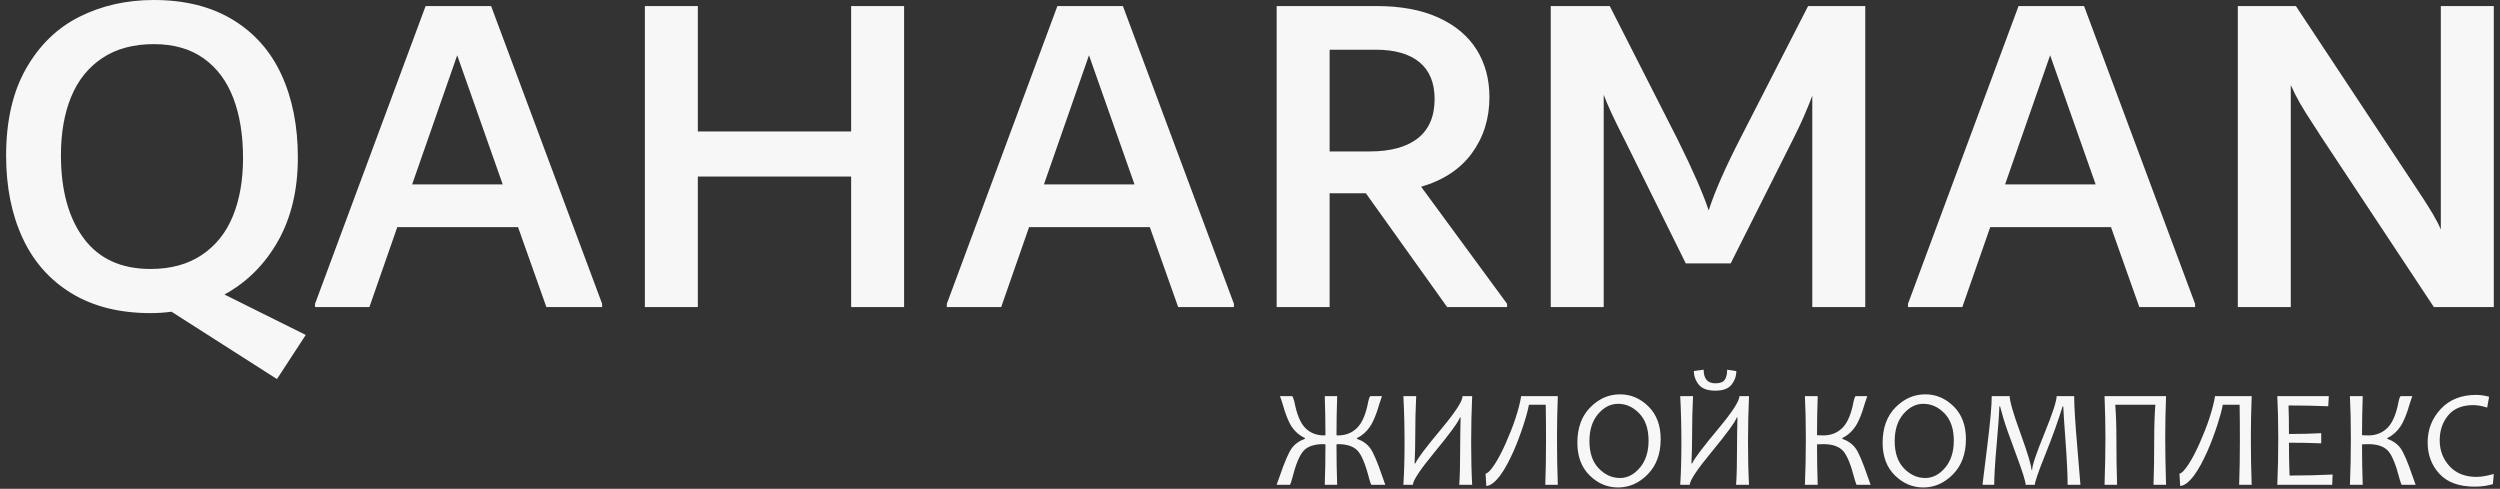
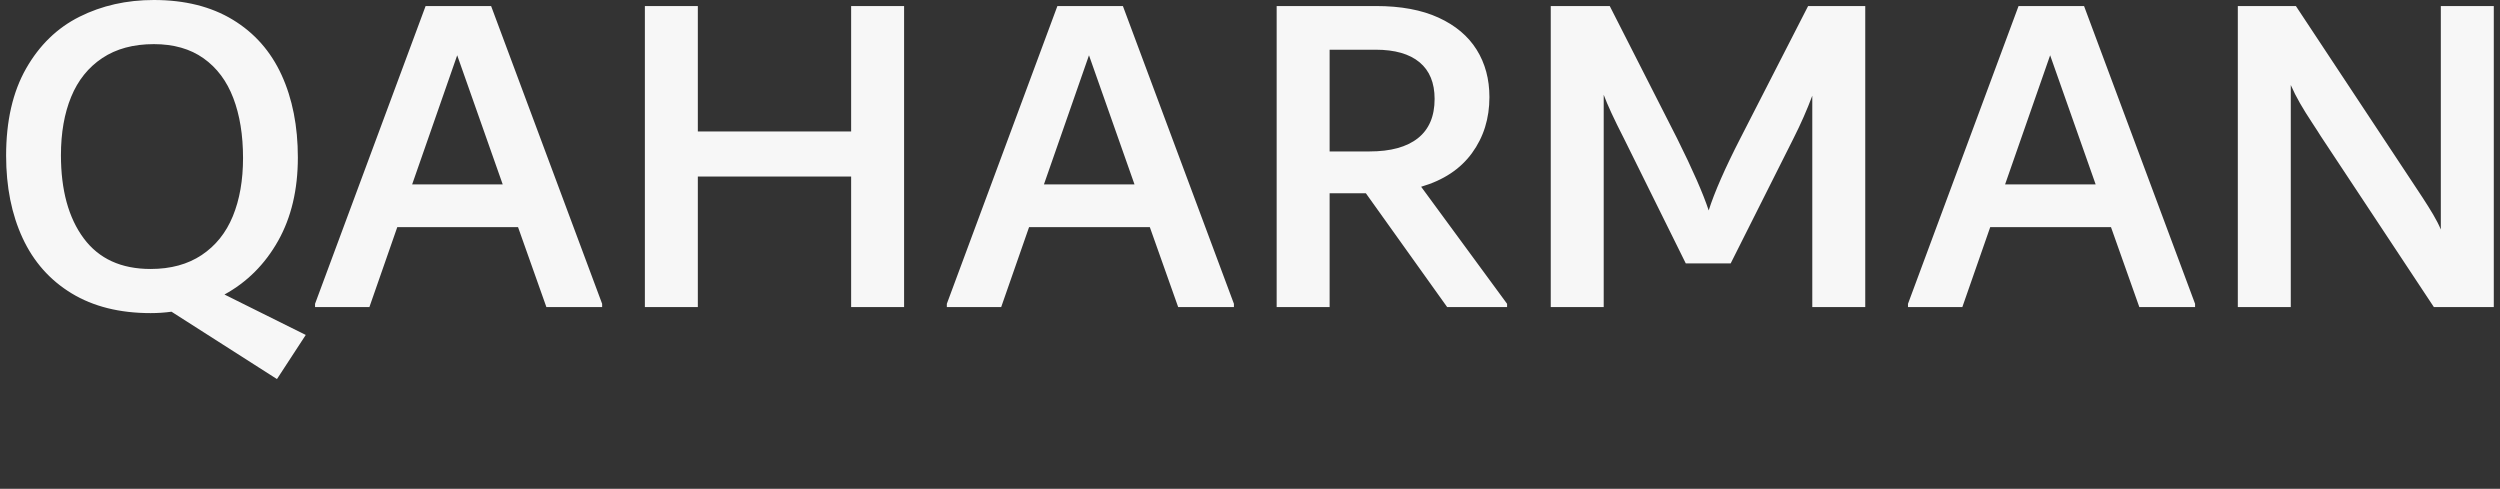
<svg xmlns="http://www.w3.org/2000/svg" width="358" height="70" viewBox="0 0 358 70" fill="none">
  <rect x="0" y="0" width="358" height="70" fill="#333333" stroke="none" />
  <path d="M39.66 54.283L24.559 44.637C23.583 44.77 22.585 44.837 21.565 44.837C17.13 44.837 13.36 43.894 10.256 42.009C7.152 40.125 4.812 37.486 3.238 34.093C1.663 30.7 0.876 26.764 0.876 22.285C0.876 17.318 1.83 13.16 3.737 9.812C5.644 6.464 8.194 3.991 11.387 2.395C14.58 0.798 18.128 0 22.031 0C26.465 0 30.235 0.942 33.34 2.827C36.444 4.712 38.772 7.351 40.325 10.743C41.877 14.136 42.653 18.072 42.653 22.551C42.653 27.163 41.711 31.144 39.826 34.492C37.941 37.841 35.38 40.402 32.142 42.176L43.784 47.963L39.66 54.283ZM8.726 22.219C8.726 27.23 9.813 31.199 11.986 34.127C14.159 37.053 17.352 38.517 21.565 38.517C24.448 38.517 26.887 37.852 28.883 36.521C30.878 35.191 32.364 33.339 33.34 30.966C34.315 28.594 34.803 25.811 34.803 22.618C34.803 19.336 34.337 16.475 33.406 14.036C32.475 11.597 31.056 9.701 29.149 8.349C27.242 6.996 24.869 6.32 22.031 6.32C19.104 6.32 16.642 6.985 14.646 8.315C12.651 9.646 11.165 11.497 10.19 13.87C9.214 16.242 8.726 19.025 8.726 22.219ZM70.327 0.865L86.226 43.506V43.972H78.243L74.185 32.53H56.889L52.898 43.972H45.114V43.506L60.947 0.865H70.327ZM59.018 26.41H71.99L65.471 7.916L59.018 26.41ZM121.883 0.865H129.466V43.972H121.883V25.279H99.93V43.972H92.346V0.865H99.93V18.826H121.883V0.865ZM160.799 0.865L176.698 43.506V43.972H168.715L164.657 32.53H147.361L143.37 43.972H135.587V43.506L151.419 0.865H160.799ZM149.49 26.41H162.462L155.943 7.916L149.49 26.41ZM215.814 43.506V43.972H207.232L195.591 27.674H190.402V43.972H182.818V0.865H197.054C200.602 0.865 203.585 1.419 206.002 2.528C208.419 3.636 210.237 5.167 211.457 7.118C212.676 9.069 213.286 11.331 213.286 13.903C213.286 16.963 212.455 19.635 210.791 21.919C209.128 24.203 206.7 25.811 203.507 26.742L215.814 43.506ZM190.402 21.686H196.123C199.139 21.686 201.445 21.055 203.042 19.791C204.638 18.526 205.436 16.653 205.436 14.169C205.436 11.863 204.716 10.111 203.274 8.914C201.833 7.717 199.738 7.118 196.988 7.118H190.402V21.686ZM267.104 0.865V43.972H259.52V13.704C258.777 15.699 257.879 17.74 256.826 19.824L247.834 37.718H241.403L232.545 19.824C231.137 17.074 230.172 14.99 229.651 13.571V43.972H222.067V0.865H230.516L240.162 19.824C242.39 24.303 243.898 27.74 244.685 30.135C245.517 27.518 247.025 24.082 249.209 19.824L258.921 0.865H267.104ZM298.436 0.865L314.335 43.506V43.972H306.352L302.295 32.53H284.998L281.007 43.972H273.224V43.506L289.057 0.865H298.436ZM287.127 26.41H300.099L293.58 7.916L287.127 26.41ZM357.11 0.865V43.972H348.529L332.33 19.491C332.119 19.137 331.687 18.482 331.066 17.529C330.434 16.576 329.869 15.666 329.37 14.801C328.871 13.937 328.427 13.06 328.039 12.174V43.972H320.456V0.865H328.771L345.757 26.543C345.967 26.853 346.355 27.441 346.921 28.306C347.486 29.17 347.985 29.969 348.418 30.7C348.85 31.432 349.227 32.153 349.526 32.863V0.865H357.11Z" fill="#F7F7F7" />
-   <path d="M198.377 69.424H196.359C196.306 69.314 196.213 69.035 196.076 68.585C195.55 66.511 194.991 65.162 194.405 64.537C193.815 63.914 192.88 63.601 191.598 63.601C191.508 63.601 191.435 63.611 191.385 63.631C191.385 65.732 191.418 67.663 191.482 69.424H189.707C189.77 67.663 189.803 65.732 189.803 63.631C189.687 63.611 189.584 63.601 189.491 63.601C188.212 63.601 187.276 63.914 186.687 64.537C186.098 65.162 185.542 66.511 185.016 68.585C184.936 68.905 184.842 69.185 184.733 69.424H182.812C182.908 69.165 183.048 68.775 183.231 68.252C183.944 66.165 184.527 64.816 184.972 64.2C185.415 63.588 186.048 63.132 186.867 62.838V62.732C186.101 62.369 185.482 61.85 185.016 61.17C184.547 60.495 184.09 59.366 183.651 57.788C183.557 57.461 183.438 57.109 183.288 56.722H185.062C185.123 56.802 185.215 57.055 185.346 57.485C185.685 59.306 186.208 60.571 186.914 61.283C187.616 61.996 188.525 62.352 189.637 62.352C189.704 62.352 189.76 62.343 189.803 62.322C189.803 60.541 189.77 58.673 189.707 56.722H191.482C191.418 58.673 191.385 60.541 191.385 62.322C191.462 62.343 191.535 62.352 191.598 62.352C192.704 62.352 193.623 61.989 194.348 61.261C195.077 60.531 195.607 59.273 195.94 57.485C196 57.158 196.093 56.905 196.223 56.722H197.901C197.828 56.905 197.708 57.262 197.538 57.788C197.122 59.276 196.669 60.385 196.173 61.107C195.68 61.833 195.061 62.376 194.322 62.732V62.838C195.147 63.132 195.78 63.584 196.223 64.19C196.666 64.8 197.245 66.155 197.957 68.252C198.044 68.495 198.184 68.885 198.377 69.424ZM210.816 69.424H208.962C209.055 68.216 209.098 66.408 209.098 64.001C209.098 62.895 209.118 61.49 209.158 59.785H209.058C208.832 60.438 207.616 62.099 205.412 64.773C203.358 67.263 202.329 68.812 202.329 69.424H200.964C201.074 67.7 201.131 65.692 201.131 63.395C201.131 61.061 201.074 58.837 200.964 56.722H202.799C202.705 58.48 202.662 60.451 202.662 62.636C202.662 63.754 202.632 64.996 202.572 66.361H202.679C202.945 65.712 204.194 64.057 206.418 61.397C208.432 58.983 209.441 57.425 209.441 56.722H210.816C210.719 58.837 210.669 61.061 210.669 63.395C210.669 65.692 210.719 67.7 210.816 69.424ZM223.078 56.722C222.999 58.8 222.962 60.781 222.962 62.675C222.962 65.053 222.999 67.304 223.078 69.424H221.284C221.354 67.603 221.39 65.469 221.39 63.015C221.39 61.071 221.377 59.382 221.35 57.954H218.943C218.89 58.257 218.8 58.657 218.67 59.15C218.54 59.639 218.377 60.182 218.187 60.778C217.994 61.373 217.778 61.999 217.532 62.659C217.289 63.318 217.026 63.97 216.739 64.616C216.453 65.259 216.15 65.875 215.837 66.465C215.52 67.054 215.198 67.573 214.865 68.029C214.532 68.485 214.195 68.852 213.856 69.131C213.513 69.411 213.173 69.564 212.837 69.591L212.737 67.833C212.913 67.796 213.113 67.653 213.34 67.41C213.563 67.167 213.803 66.851 214.056 66.458C214.309 66.068 214.568 65.619 214.835 65.109C215.101 64.597 215.364 64.054 215.62 63.478C215.877 62.902 216.126 62.309 216.366 61.7C216.609 61.087 216.826 60.485 217.022 59.895C217.215 59.303 217.382 58.736 217.521 58.191C217.662 57.648 217.765 57.158 217.831 56.722H223.078ZM237.808 62.879C237.808 64.98 237.195 66.658 235.964 67.916C234.735 69.174 233.313 69.804 231.702 69.804C230.154 69.804 228.799 69.228 227.63 68.073C226.461 66.921 225.879 65.359 225.879 63.395C225.879 61.27 226.494 59.582 227.723 58.337C228.952 57.092 230.373 56.469 231.985 56.469C233.533 56.469 234.891 57.048 236.057 58.2C237.226 59.356 237.808 60.914 237.808 62.879ZM236.074 63.105C236.074 61.427 235.631 60.125 234.751 59.206C233.869 58.287 232.854 57.828 231.702 57.828C230.636 57.828 229.687 58.31 228.855 59.279C228.023 60.248 227.607 61.544 227.607 63.162C227.607 64.846 228.049 66.148 228.935 67.067C229.824 67.989 230.839 68.449 231.985 68.449C233.05 68.449 233.999 67.959 234.828 66.977C235.657 65.995 236.074 64.703 236.074 63.105ZM250.46 69.424H248.606C248.699 68.216 248.742 66.408 248.742 64.001C248.742 62.895 248.762 61.49 248.802 59.785H248.702C248.476 60.438 247.261 62.099 245.056 64.773C243.002 67.263 241.973 68.812 241.973 69.424H240.608C240.718 67.7 240.775 65.692 240.775 63.395C240.775 61.061 240.718 58.837 240.608 56.722H242.443C242.349 58.48 242.306 60.451 242.306 62.636C242.306 63.754 242.276 64.996 242.216 66.361H242.323C242.589 65.712 243.838 64.057 246.062 61.397C248.076 58.983 249.085 57.425 249.085 56.722H250.46C250.364 58.837 250.314 61.061 250.314 63.395C250.314 65.692 250.364 67.7 250.46 69.424ZM248.639 53.143C248.639 53.859 248.413 54.505 247.96 55.081C247.507 55.657 246.735 55.943 245.642 55.943C244.514 55.943 243.715 55.654 243.255 55.071C242.792 54.488 242.563 53.839 242.563 53.123L243.964 52.94C243.964 54.239 244.523 54.891 245.642 54.891C246.301 54.891 246.744 54.721 246.981 54.389C247.214 54.052 247.331 53.569 247.331 52.94L248.639 53.143ZM267.873 69.424H265.855C265.802 69.314 265.709 69.035 265.572 68.585C265.043 66.511 264.487 65.162 263.898 64.537C263.308 63.914 262.376 63.601 261.094 63.601C260.705 63.601 260.405 63.611 260.196 63.631C260.196 65.732 260.229 67.663 260.295 69.424H258.461C258.551 67.407 258.597 65.186 258.597 62.752C258.597 60.465 258.551 58.454 258.461 56.722H260.295C260.229 58.673 260.196 60.541 260.196 62.322C260.515 62.343 260.815 62.352 261.094 62.352C262.2 62.352 263.115 61.989 263.844 61.261C264.574 60.531 265.103 59.273 265.436 57.485C265.493 57.158 265.586 56.905 265.716 56.722H267.394C267.324 56.905 267.204 57.262 267.034 57.788C266.618 59.276 266.162 60.385 265.669 61.107C265.173 61.833 264.557 62.376 263.815 62.732V62.838C264.64 63.132 265.276 63.584 265.716 64.19C266.159 64.8 266.738 66.155 267.454 68.252C267.537 68.495 267.677 68.885 267.873 69.424ZM281.521 62.879C281.521 64.98 280.908 66.658 279.676 67.916C278.448 69.174 277.026 69.804 275.415 69.804C273.866 69.804 272.511 69.228 271.343 68.073C270.174 66.921 269.591 65.359 269.591 63.395C269.591 61.27 270.207 59.582 271.436 58.337C272.664 57.092 274.086 56.469 275.698 56.469C277.246 56.469 278.604 57.048 279.769 58.2C280.938 59.356 281.521 60.914 281.521 62.879ZM279.786 63.105C279.786 61.427 279.344 60.125 278.464 59.206C277.582 58.287 276.566 57.828 275.415 57.828C274.349 57.828 273.4 58.31 272.568 59.279C271.736 60.248 271.319 61.544 271.319 63.162C271.319 64.846 271.762 66.148 272.648 67.067C273.537 67.989 274.552 68.449 275.698 68.449C276.763 68.449 277.712 67.959 278.541 66.977C279.37 65.995 279.786 64.703 279.786 63.105ZM297.918 69.424H296.084C296.084 67.972 295.984 65.878 295.781 63.132C295.581 60.388 295.471 58.743 295.461 58.197H295.362C294.712 60.311 293.886 62.606 292.891 65.079C291.892 67.553 291.393 69.001 291.393 69.424H290.074C290.074 68.968 289.611 67.493 288.679 64.999C287.75 62.505 287.161 60.837 286.914 59.992C286.668 59.146 286.499 58.547 286.409 58.197H286.308C286.292 59.087 286.162 60.884 285.926 63.591C285.686 66.295 285.57 68.239 285.57 69.424H283.891C283.891 69.358 284.111 67.57 284.554 64.054C284.997 60.541 285.216 58.097 285.216 56.722H287.784C287.784 57.438 288.303 59.226 289.345 62.089C290.384 64.95 290.903 66.684 290.903 67.287H291.003C291.003 66.684 291.586 64.946 292.758 62.073C293.93 59.203 294.512 57.418 294.512 56.722H297.02C297.02 58.097 297.169 60.528 297.469 64.021C297.769 67.513 297.918 69.314 297.918 69.424ZM310.178 69.424H308.383C308.45 67.603 308.483 65.469 308.483 63.015C308.483 61.071 308.536 59.382 308.646 57.954H302.903C303.012 59.319 303.069 60.951 303.069 62.849C303.069 65.329 303.099 67.52 303.166 69.424H301.371C301.454 66.851 301.498 64.6 301.498 62.675C301.498 60.854 301.454 58.87 301.371 56.722H310.178C310.101 58.8 310.061 60.781 310.061 62.675C310.061 64.643 310.101 66.894 310.178 69.424ZM322.44 56.722C322.36 58.8 322.324 60.781 322.324 62.675C322.324 65.053 322.36 67.304 322.44 69.424H320.645C320.715 67.603 320.752 65.469 320.752 63.015C320.752 61.071 320.739 59.382 320.712 57.954H318.305C318.251 58.257 318.162 58.657 318.032 59.15C317.902 59.639 317.739 60.182 317.549 60.778C317.356 61.373 317.14 61.999 316.893 62.659C316.65 63.318 316.387 63.97 316.101 64.616C315.814 65.259 315.511 65.875 315.198 66.465C314.882 67.054 314.559 67.573 314.226 68.029C313.893 68.485 313.557 68.852 313.218 69.131C312.875 69.411 312.535 69.564 312.199 69.591L312.099 67.833C312.275 67.796 312.475 67.653 312.701 67.41C312.925 67.167 313.164 66.851 313.417 66.458C313.67 66.068 313.93 65.619 314.196 65.109C314.463 64.597 314.726 64.054 314.982 63.478C315.238 62.902 315.488 62.309 315.728 61.7C315.971 61.087 316.187 60.485 316.384 59.895C316.577 59.303 316.743 58.736 316.883 58.191C317.023 57.648 317.126 57.158 317.193 56.722H322.44ZM334.03 67.953L333.97 69.424H326.109C326.199 67.407 326.246 65.186 326.246 62.752C326.246 60.465 326.199 58.454 326.109 56.722H333.484L333.404 58.177C331.616 58.101 329.722 58.061 327.717 58.061C327.757 59.069 327.777 60.431 327.777 62.146C329.505 62.146 331.047 62.109 332.399 62.03V63.484C330.957 63.425 329.415 63.395 327.777 63.395C327.777 65.066 327.807 66.634 327.864 68.099C330.025 68.099 332.079 68.049 334.03 67.953ZM345.92 69.424H343.902C343.849 69.314 343.755 69.035 343.619 68.585C343.09 66.511 342.533 65.162 341.944 64.537C341.355 63.914 340.423 63.601 339.141 63.601C338.751 63.601 338.452 63.611 338.242 63.631C338.242 65.732 338.275 67.663 338.342 69.424H336.507C336.597 67.407 336.644 65.186 336.644 62.752C336.644 60.465 336.597 58.454 336.507 56.722H338.342C338.275 58.673 338.242 60.541 338.242 62.322C338.562 62.343 338.861 62.352 339.141 62.352C340.246 62.352 341.162 61.989 341.891 61.261C342.62 60.531 343.149 59.273 343.482 57.485C343.539 57.158 343.632 56.905 343.762 56.722H345.44C345.37 56.905 345.25 57.262 345.08 57.788C344.664 59.276 344.208 60.385 343.716 61.107C343.219 61.833 342.603 62.376 341.861 62.732V62.838C342.687 63.132 343.323 63.584 343.762 64.19C344.205 64.8 344.784 66.155 345.5 68.252C345.583 68.495 345.723 68.885 345.92 69.424ZM357.11 67.873L356.983 69.328C356.181 69.567 355.312 69.687 354.37 69.687C352.132 69.687 350.451 69.075 349.326 67.849C348.2 66.624 347.638 65.126 347.638 63.358C347.638 61.504 348.267 59.906 349.519 58.563C350.774 57.219 352.462 56.549 354.583 56.549C355.169 56.549 355.785 56.636 356.438 56.812L356.164 58.364C355.415 58.127 354.749 58.011 354.163 58.011C352.588 58.011 351.397 58.5 350.584 59.476C349.772 60.451 349.366 61.643 349.366 63.055C349.366 64.493 349.832 65.725 350.767 66.751C351.706 67.779 352.998 68.292 354.653 68.292C355.282 68.292 356.101 68.152 357.11 67.873Z" fill="#F7F7F7" />
</svg>